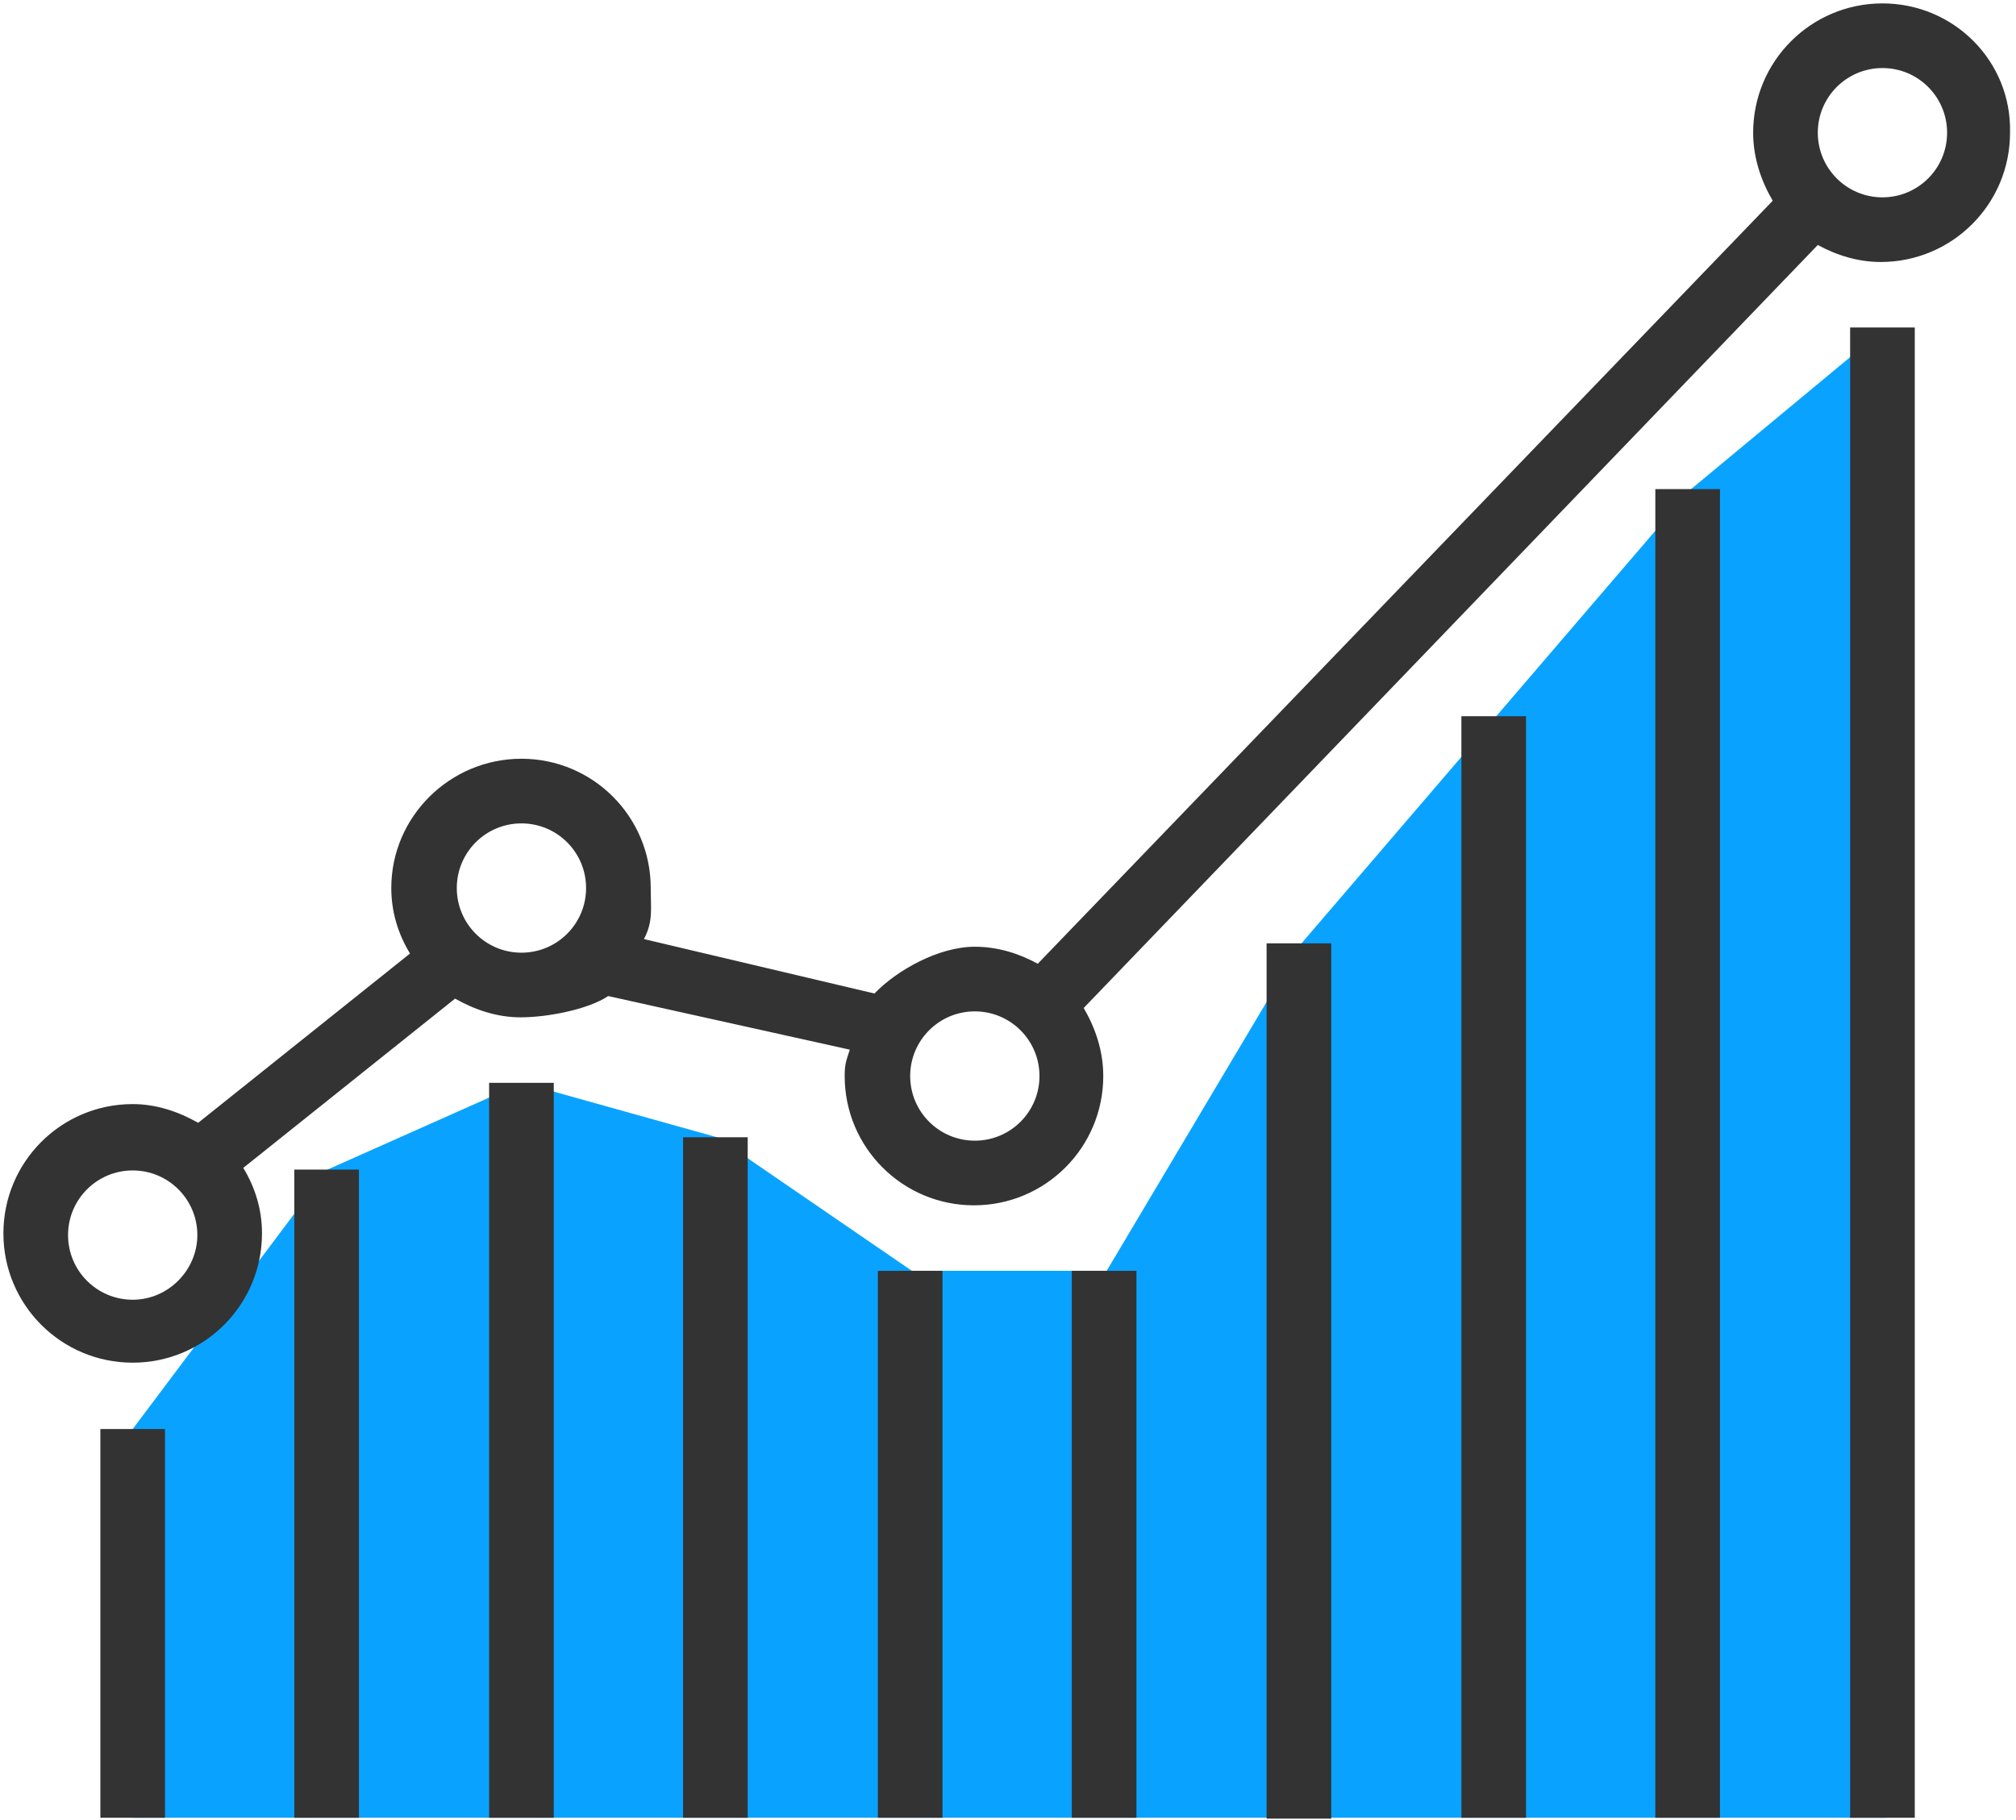
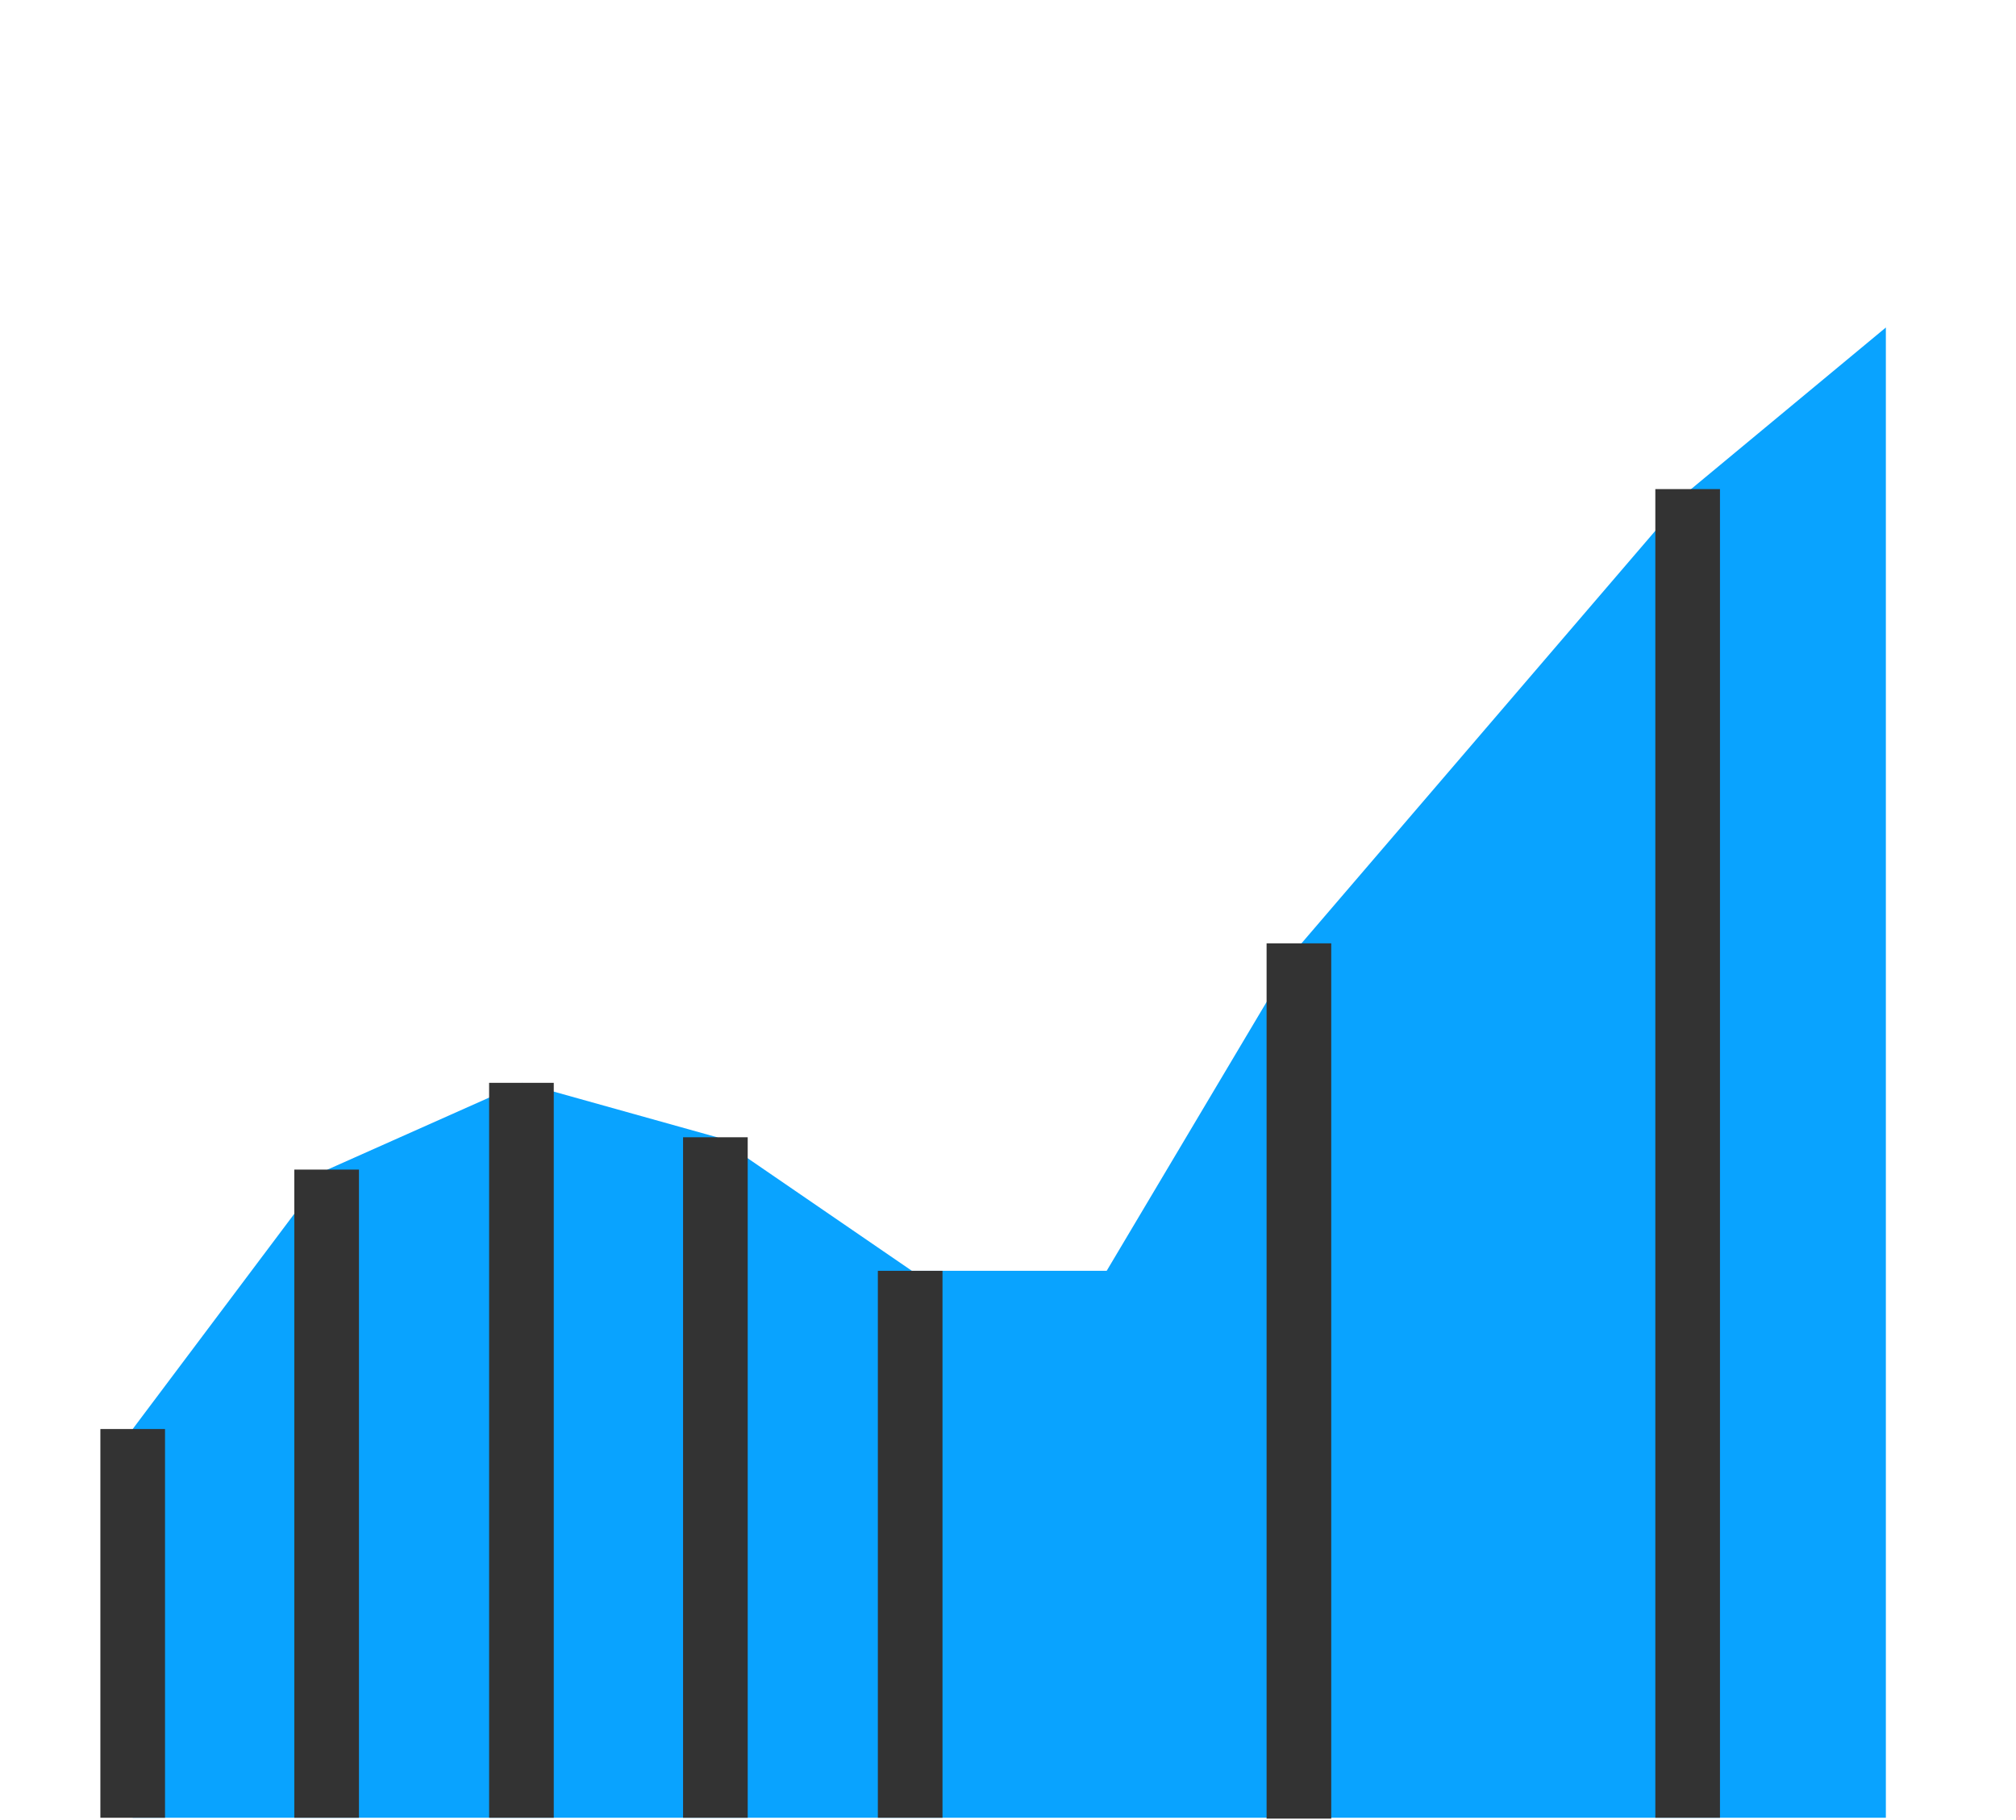
<svg xmlns="http://www.w3.org/2000/svg" version="1.1" id="Слой_1" x="0px" y="0px" viewBox="0 0 237 214" style="enable-background:new 0 0 237 214;" xml:space="preserve">
  <style type="text/css">
	.st0{fill:#09A3FF;}
	.st1{fill:#333333;}
</style>
  <g>
    <path class="st0" d="M15.6,213.7V168l22.9-30.5l22.9-10.2l22.9,6.4l22.9,15.7h22.9l22.9-38.5l22.9-26.7l22.9-26.7l22.9-19v175.2   H15.6z M15.6,213.7" />
-     <path class="st1" d="M221.3,0.4c-8.4,0-15.2,6.8-15.2,15.2c0,2.9,0.9,5.6,2.3,8L122,113.3c-2.2-1.2-4.7-2-7.4-2   c-4.2,0-9.1,2.7-11.8,5.5l-27.1-6.4c1.1-2.1,0.8-3.5,0.8-6c0-8.4-6.8-15.2-15.2-15.2C52.9,89.2,46,96,46,104.4   c0,2.8,0.8,5.4,2.2,7.7l-24.9,19.9c-2.3-1.3-4.9-2.2-7.7-2.2c-8.4,0-15.2,6.8-15.2,15.2c0,8.4,6.8,15.2,15.2,15.2   c8.4,0,15.2-6.8,15.2-15.2c0-2.8-0.8-5.4-2.2-7.7l24.9-19.9c2.3,1.3,4.9,2.2,7.7,2.2c3.1,0,7.9-0.9,10.3-2.5l28.4,6.3   c-0.4,1.3-0.6,1.6-0.6,3.1c0,8.4,6.8,15.2,15.2,15.2c8.4,0,15.2-6.8,15.2-15.2c0-2.9-0.9-5.6-2.3-8l86.3-89.7c2.2,1.2,4.7,2,7.4,2   c8.4,0,15.2-6.8,15.2-15.2C236.5,7.2,229.7,0.4,221.3,0.4L221.3,0.4z M15.6,152.8c-4.2,0-7.6-3.4-7.6-7.6c0-4.2,3.4-7.6,7.6-7.6   c4.2,0,7.6,3.4,7.6,7.6C23.2,149.3,19.8,152.8,15.6,152.8L15.6,152.8z M61.3,112c-4.2,0-7.6-3.4-7.6-7.6c0-4.2,3.4-7.6,7.6-7.6   s7.6,3.4,7.6,7.6C68.9,108.6,65.5,112,61.3,112L61.3,112z M114.6,134.1c-4.2,0-7.6-3.4-7.6-7.6c0-4.2,3.4-7.6,7.6-7.6   c4.2,0,7.6,3.4,7.6,7.6C122.2,130.7,118.8,134.1,114.6,134.1L114.6,134.1z M221.3,23.2c-4.2,0-7.6-3.4-7.6-7.6   c0-4.2,3.4-7.6,7.6-7.6c4.2,0,7.6,3.4,7.6,7.6C228.9,19.8,225.5,23.2,221.3,23.2L221.3,23.2z M221.3,23.2" />
    <rect x="11.8" y="168" class="st1" width="7.6" height="45.7" />
    <rect x="34.6" y="137.5" class="st1" width="7.6" height="76.2" />
    <rect x="57.5" y="127.3" class="st1" width="7.6" height="86.4" />
    <rect x="80.3" y="133.7" class="st1" width="7.6" height="80" />
    <rect x="103.2" y="149.4" class="st1" width="7.6" height="64.3" />
-     <rect x="126" y="149.4" class="st1" width="7.6" height="64.3" />
    <rect x="148.9" y="110.9" class="st1" width="7.6" height="102.9" />
-     <rect x="171.8" y="84.2" class="st1" width="7.6" height="129.5" />
    <rect x="194.6" y="57.5" class="st1" width="7.6" height="156.2" />
-     <rect x="217.5" y="38.5" class="st1" width="7.6" height="175.2" />
  </g>
</svg>